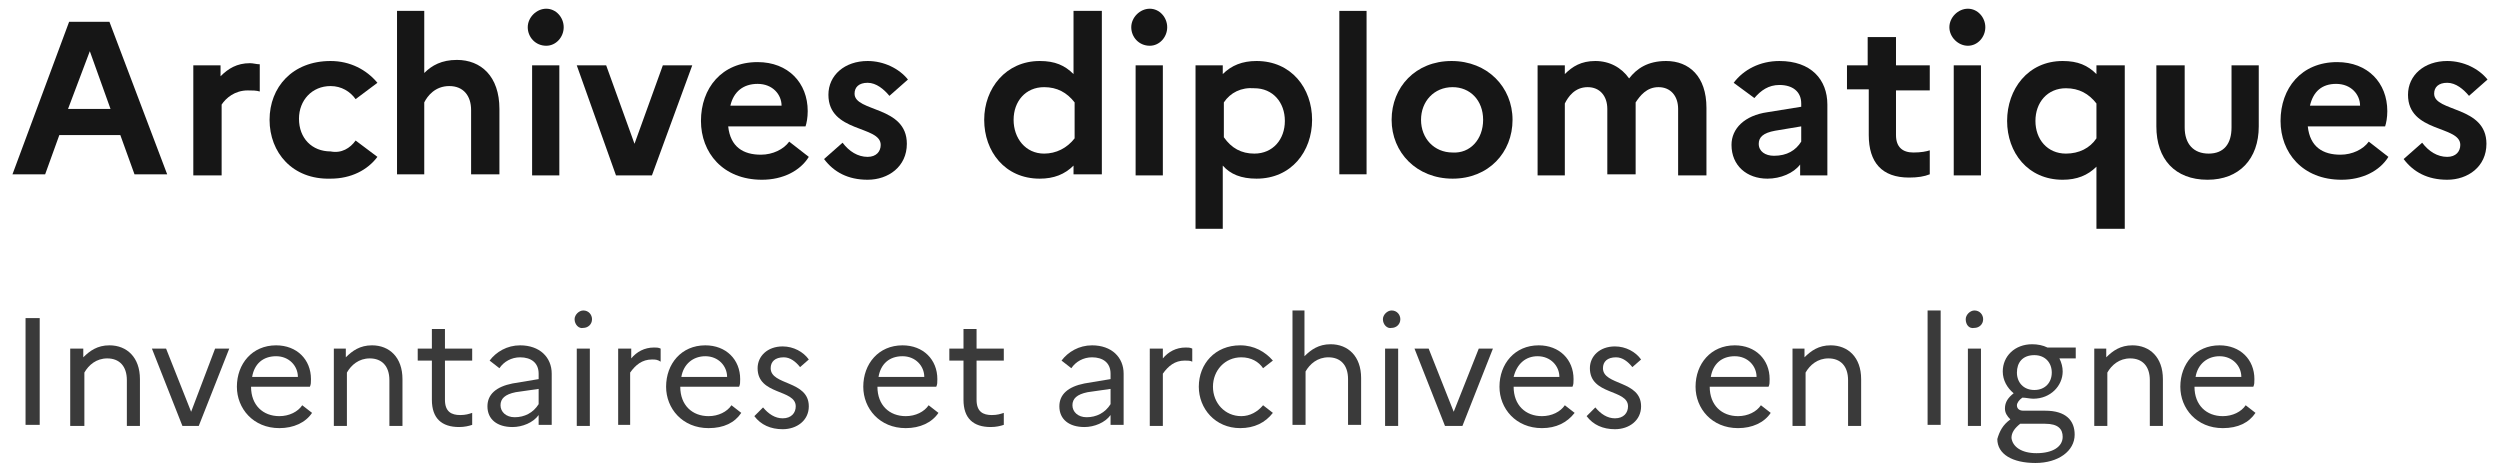
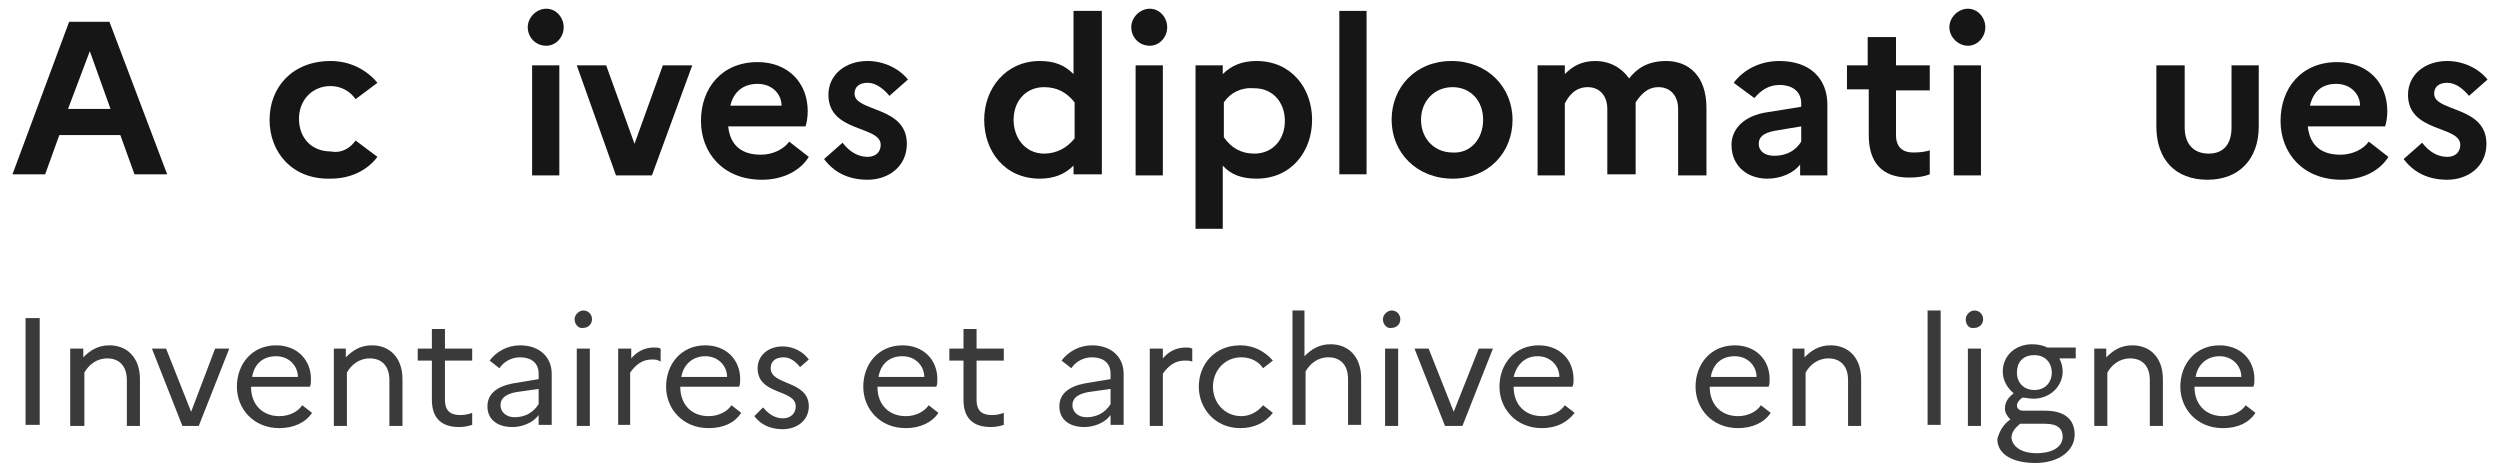
<svg xmlns="http://www.w3.org/2000/svg" version="1.1" id="Calque_1" x="0px" y="0px" viewBox="0 0 228 43.3" style="enable-background:new 0 0 228 43.3;" xml:space="preserve" width="212" height="40">
  <style type="text/css">
	.st0{enable-background:new    ;}
	.st1{fill:#3A3A3A;}
	.st2{fill:#161616;}
</style>
  <g id="Guide-de-Style">
    <g id="MEAE-Guide-de-style" transform="translate(-239, -4426)">
      <g id="_x32_.-Composants_x2F_En-tête_x2F_Thème-clair_x2F_Desktop_x2F_Simple_x2F_03_x29_-Nom-de-site-_x2B_-Baseline" transform="translate(0, 4357)">
        <g id="texte" transform="translate(239, 64)">
          <g class="st0">
            <path class="st1" d="M1.6,34.2h1.3v9.8H1.6V34.2z" />
            <path class="st1" d="M5.7,37h1.2v0.8c0.6-0.6,1.3-1.1,2.4-1.1c1.6,0,2.8,1.1,2.8,3.1v4.3h-1.2v-4.2c0-1.3-0.7-2-1.8-2       c-1,0-1.7,0.6-2.1,1.3v4.9H5.7V37z" />
            <path class="st1" d="M14.5,37l2.3,5.8L19,37h1.3l-2.8,7.1H16L13.2,37H14.5z" />
            <path class="st1" d="M24.9,44.3c-2.4,0-3.9-1.8-3.9-3.8c0-2.1,1.4-3.8,3.6-3.8c1.9,0,3.2,1.3,3.2,3.1c0,0.3,0,0.5-0.1,0.7h-5.4       c0,1.7,1.1,2.7,2.6,2.7c0.9,0,1.7-0.4,2.1-1l0.9,0.7C27.3,43.8,26.2,44.3,24.9,44.3z M22.4,39.6h4.2c0-1-0.8-1.9-2-1.9       C23.4,37.7,22.6,38.4,22.4,39.6z" />
            <path class="st1" d="M29.8,37H31v0.8c0.6-0.6,1.3-1.1,2.4-1.1c1.6,0,2.8,1.1,2.8,3.1v4.3h-1.2v-4.2c0-1.3-0.7-2-1.8-2       c-1,0-1.7,0.6-2.1,1.3v4.9h-1.2V37z" />
            <path class="st1" d="M38.9,38.1h-1.3V37h1.3v-1.8h1.2V37h2.5v1.1h-2.5v3.6c0,1.1,0.6,1.4,1.4,1.4c0.5,0,0.8-0.1,1.1-0.2V44       c-0.3,0.1-0.7,0.2-1.2,0.2c-1.6,0-2.5-0.8-2.5-2.5V38.1z" />
            <path class="st1" d="M44,42.3c0-1.1,0.8-1.8,2.3-2.1l2.4-0.4v-0.5c0-1-0.7-1.5-1.7-1.5c-0.8,0-1.5,0.4-1.9,1l-0.9-0.7       c0.6-0.8,1.6-1.4,2.8-1.4c1.8,0,2.9,1.1,2.9,2.6v4.7h-1.2v-0.9c-0.5,0.7-1.5,1.1-2.4,1.1C44.9,44.2,44,43.5,44,42.3z        M46.5,43.3c0.9,0,1.7-0.4,2.2-1.2v-1.4L46.6,41c-1,0.2-1.4,0.6-1.4,1.2C45.2,42.8,45.7,43.3,46.5,43.3z" />
            <path class="st1" d="M52,34.3c0-0.4,0.4-0.8,0.8-0.8c0.5,0,0.8,0.4,0.8,0.8c0,0.5-0.4,0.8-0.8,0.8C52.4,35.2,52,34.8,52,34.3z        M52.2,37h1.2v7.1h-1.2V37z" />
            <path class="st1" d="M56,37h1.2v0.9c0.5-0.6,1.2-1,2.1-1c0.2,0,0.4,0,0.6,0.1v1.2C59.6,38,59.4,38,59.1,38       c-0.9,0-1.5,0.5-2,1.2v4.8H56V37z" />
            <path class="st1" d="M64.3,44.3c-2.4,0-3.9-1.8-3.9-3.8c0-2.1,1.4-3.8,3.6-3.8c1.9,0,3.2,1.3,3.2,3.1c0,0.3,0,0.5-0.1,0.7h-5.4       c0,1.7,1.1,2.7,2.6,2.7c0.9,0,1.7-0.4,2.1-1l0.9,0.7C66.7,43.8,65.7,44.3,64.3,44.3z M61.8,39.6H66c0-1-0.8-1.9-2-1.9       C62.9,37.7,62,38.4,61.8,39.6z" />
            <path class="st1" d="M69.3,42.4c0.5,0.6,1.1,1,1.8,1c0.8,0,1.2-0.5,1.2-1.1c0-1.6-3.5-1-3.5-3.5c0-1.1,0.9-2,2.3-2       c1,0,1.9,0.5,2.4,1.2l-0.8,0.7c-0.4-0.5-0.9-0.9-1.5-0.9c-0.8,0-1.2,0.4-1.2,1c0,1.6,3.5,1.1,3.5,3.5c0,1.3-1.1,2.1-2.4,2.1       c-1.1,0-2-0.4-2.6-1.2L69.3,42.4z" />
            <path class="st1" d="M82.4,44.3c-2.4,0-3.9-1.8-3.9-3.8c0-2.1,1.4-3.8,3.6-3.8c1.9,0,3.2,1.3,3.2,3.1c0,0.3,0,0.5-0.1,0.7h-5.4       c0,1.7,1.1,2.7,2.6,2.7c0.9,0,1.7-0.4,2.1-1l0.9,0.7C84.8,43.8,83.7,44.3,82.4,44.3z M79.9,39.6h4.2c0-1-0.8-1.9-2-1.9       C80.9,37.7,80.1,38.4,79.9,39.6z" />
            <path class="st1" d="M87.7,38.1h-1.3V37h1.3v-1.8h1.2V37h2.5v1.1h-2.5v3.6c0,1.1,0.6,1.4,1.4,1.4c0.5,0,0.8-0.1,1.1-0.2V44       c-0.3,0.1-0.7,0.2-1.2,0.2c-1.6,0-2.5-0.8-2.5-2.5V38.1z" />
            <path class="st1" d="M96.5,42.3c0-1.1,0.8-1.8,2.3-2.1l2.4-0.4v-0.5c0-1-0.7-1.5-1.7-1.5c-0.8,0-1.5,0.4-1.9,1l-0.9-0.7       c0.6-0.8,1.6-1.4,2.8-1.4c1.8,0,2.9,1.1,2.9,2.6v4.7h-1.2v-0.9c-0.5,0.7-1.5,1.1-2.4,1.1C97.4,44.2,96.5,43.5,96.5,42.3z        M99,43.3c0.9,0,1.7-0.4,2.2-1.2v-1.4L99.1,41c-1,0.2-1.4,0.6-1.4,1.2C97.7,42.8,98.2,43.3,99,43.3z" />
            <path class="st1" d="M104.8,37h1.2v0.9c0.5-0.6,1.2-1,2.1-1c0.2,0,0.4,0,0.6,0.1v1.2c-0.2-0.1-0.4-0.1-0.7-0.1       c-0.9,0-1.5,0.5-2,1.2v4.8h-1.2V37z" />
            <path class="st1" d="M115.2,42.2l0.9,0.7c-0.7,0.9-1.7,1.4-3,1.4c-2.3,0-3.8-1.8-3.8-3.8c0-2.1,1.5-3.8,3.8-3.8       c1.3,0,2.3,0.6,3,1.4l-0.9,0.7c-0.4-0.6-1.1-1-2-1c-1.5,0-2.6,1.2-2.6,2.7c0,1.5,1.1,2.7,2.6,2.7       C114,43.2,114.7,42.8,115.2,42.2z" />
            <path class="st1" d="M117.8,33.5h1.2v4.2c0.6-0.6,1.3-1.1,2.4-1.1c1.6,0,2.8,1.1,2.8,3.1v4.3h-1.2v-4.2c0-1.3-0.7-2-1.8-2       c-1,0-1.7,0.6-2.1,1.3v4.9h-1.2V33.5z" />
            <path class="st1" d="M126.2,34.3c0-0.4,0.4-0.8,0.8-0.8c0.5,0,0.8,0.4,0.8,0.8c0,0.5-0.4,0.8-0.8,0.8       C126.6,35.2,126.2,34.8,126.2,34.3z M126.4,37h1.2v7.1h-1.2V37z" />
            <path class="st1" d="M130.4,37l2.3,5.8l2.3-5.8h1.3l-2.8,7.1h-1.6l-2.8-7.1H130.4z" />
            <path class="st1" d="M140.8,44.3c-2.4,0-3.9-1.8-3.9-3.8c0-2.1,1.4-3.8,3.6-3.8c1.9,0,3.2,1.3,3.2,3.1c0,0.3,0,0.5-0.1,0.7       h-5.4c0,1.7,1.1,2.7,2.6,2.7c0.9,0,1.7-0.4,2.1-1l0.9,0.7C143.1,43.8,142.1,44.3,140.8,44.3z M138.2,39.6h4.2       c0-1-0.8-1.9-2-1.9C139.3,37.7,138.5,38.4,138.2,39.6z" />
-             <path class="st1" d="M145.7,42.4c0.5,0.6,1.1,1,1.8,1c0.8,0,1.2-0.5,1.2-1.1c0-1.6-3.5-1-3.5-3.5c0-1.1,0.9-2,2.3-2       c1,0,1.9,0.5,2.4,1.2l-0.8,0.7c-0.4-0.5-0.9-0.9-1.5-0.9c-0.8,0-1.2,0.4-1.2,1c0,1.6,3.5,1.1,3.5,3.5c0,1.3-1.1,2.1-2.4,2.1       c-1.1,0-2-0.4-2.6-1.2L145.7,42.4z" />
            <path class="st1" d="M158.8,44.3c-2.4,0-3.9-1.8-3.9-3.8c0-2.1,1.4-3.8,3.6-3.8c1.9,0,3.2,1.3,3.2,3.1c0,0.3,0,0.5-0.1,0.7       h-5.4c0,1.7,1.1,2.7,2.6,2.7c0.9,0,1.7-0.4,2.1-1l0.9,0.7C161.2,43.8,160.1,44.3,158.8,44.3z M156.3,39.6h4.2       c0-1-0.8-1.9-2-1.9C157.3,37.7,156.5,38.4,156.3,39.6z" />
            <path class="st1" d="M163.7,37h1.2v0.8c0.6-0.6,1.3-1.1,2.4-1.1c1.6,0,2.8,1.1,2.8,3.1v4.3h-1.2v-4.2c0-1.3-0.7-2-1.8-2       c-1,0-1.7,0.6-2.1,1.3v4.9h-1.2V37z" />
            <path class="st1" d="M176.2,33.5h1.2v10.5h-1.2V33.5z" />
            <path class="st1" d="M179.7,34.3c0-0.4,0.4-0.8,0.8-0.8c0.5,0,0.8,0.4,0.8,0.8c0,0.5-0.4,0.8-0.8,0.8       C180,35.2,179.7,34.8,179.7,34.3z M179.9,37h1.2v7.1h-1.2V37z" />
            <path class="st1" d="M183.8,43.5c-0.3-0.3-0.5-0.6-0.5-1c0-0.6,0.3-1,0.8-1.4c-0.6-0.5-1-1.2-1-2c0-1.4,1.1-2.5,2.7-2.5       c0.5,0,1,0.1,1.4,0.3h2.6v1h-1.5c0.2,0.4,0.3,0.8,0.3,1.2c0,1.3-1.1,2.5-2.7,2.5c-0.3,0-0.7-0.1-1-0.1       c-0.3,0.2-0.5,0.5-0.5,0.7c0,0.3,0.2,0.5,0.6,0.5h2c1.9,0,2.7,0.9,2.7,2.2c0,1.5-1.5,2.6-3.6,2.6c-2.1,0-3.5-0.8-3.5-2.2       C182.8,44.6,183.1,44,183.8,43.5z M186.2,46.6c1.5,0,2.4-0.6,2.4-1.5c0-0.7-0.4-1.2-1.6-1.2h-2.3c-0.5,0.4-0.8,0.8-0.8,1.3       C184,46,184.8,46.6,186.2,46.6z M187.6,39.2c0-0.9-0.6-1.6-1.6-1.6c-1.1,0-1.6,0.7-1.6,1.6s0.6,1.6,1.6,1.6       C187,40.8,187.6,40.1,187.6,39.2z" />
            <path class="st1" d="M191.4,37h1.2v0.8c0.6-0.6,1.3-1.1,2.4-1.1c1.6,0,2.8,1.1,2.8,3.1v4.3h-1.2v-4.2c0-1.3-0.7-2-1.8-2       c-1,0-1.7,0.6-2.1,1.3v4.9h-1.2V37z" />
            <path class="st1" d="M203.3,44.3c-2.4,0-3.9-1.8-3.9-3.8c0-2.1,1.4-3.8,3.6-3.8c1.9,0,3.2,1.3,3.2,3.1c0,0.3,0,0.5-0.1,0.7       h-5.4c0,1.7,1.1,2.7,2.6,2.7c0.9,0,1.7-0.4,2.1-1l0.9,0.7C205.7,43.8,204.7,44.3,203.3,44.3z M200.8,39.6h4.2       c0-1-0.8-1.9-2-1.9C201.9,37.7,201,38.4,200.8,39.6z" />
          </g>
          <g class="st0">
            <path class="st2" d="M5.6,7h3.7l5.3,14h-3l-1.3-3.6H4.7l-1.3,3.6h-3L5.6,7z M9.4,15L7.5,9.7L5.5,15H9.4z" />
-             <path class="st2" d="M17,11h2.5v1c0.7-0.7,1.5-1.2,2.7-1.2c0.3,0,0.6,0.1,0.9,0.1v2.5c-0.3-0.1-0.7-0.1-1.1-0.1       c-1.2,0-2,0.7-2.4,1.3v6.5H17V11z" />
            <path class="st2" d="M31.9,17.9l2,1.5c-0.9,1.2-2.4,2-4.3,2C26.1,21.5,24,19,24,16s2.1-5.4,5.6-5.4c1.8,0,3.3,0.8,4.3,2l-2,1.5       c-0.5-0.7-1.3-1.2-2.3-1.2c-1.7,0-2.9,1.3-2.9,3c0,1.8,1.2,3,2.9,3C30.6,19.1,31.4,18.6,31.9,17.9z" />
-             <path class="st2" d="M35.7,6h2.5v5.7c0.7-0.7,1.6-1.2,3-1.2c2.2,0,3.9,1.5,3.9,4.5v6h-2.6v-5.9c0-1.3-0.7-2.2-2-2.2       c-1.3,0-2,0.9-2.3,1.5v6.6h-2.5V6z" />
            <path class="st2" d="M47.7,7.5c0-0.9,0.8-1.7,1.7-1.7c0.9,0,1.6,0.8,1.6,1.7s-0.7,1.7-1.6,1.7C48.4,9.2,47.7,8.4,47.7,7.5z        M48.1,11h2.5v10.1h-2.5V11z" />
            <path class="st2" d="M54.9,11l2.6,7.2l2.6-7.2h2.7l-3.7,10.1h-3.3L52.2,11H54.9z" />
            <path class="st2" d="M69.2,21.5c-3.6,0-5.6-2.5-5.6-5.4c0-3,1.9-5.4,5.2-5.4c2.8,0,4.6,1.9,4.6,4.5c0,0.6-0.1,1.1-0.2,1.4h-7.1       c0.2,1.9,1.4,2.6,3,2.6c1.1,0,2.1-0.5,2.6-1.2l1.8,1.4C72.7,20.7,71.1,21.5,69.2,21.5z M66.3,14.7H71c0-1-0.8-2-2.2-2       C67.5,12.7,66.6,13.4,66.3,14.7z" />
            <path class="st2" d="M76.6,18.1c0.6,0.8,1.4,1.3,2.3,1.3c0.8,0,1.2-0.5,1.2-1.1c0-1.8-4.8-1.1-4.8-4.6c0-1.8,1.5-3.1,3.6-3.1       c1.5,0,2.9,0.7,3.7,1.7l-1.7,1.5c-0.5-0.6-1.2-1.2-2-1.2c-0.8,0-1.2,0.4-1.2,1c0,1.7,4.8,1.1,4.8,4.6c0,2.1-1.7,3.3-3.6,3.3       c-1.8,0-3.1-0.7-4-1.9L76.6,18.1z" />
            <path class="st2" d="M94.7,10.6c1.4,0,2.3,0.4,3.1,1.2V6h2.6v15h-2.6v-0.8c-0.8,0.8-1.8,1.2-3.1,1.2c-3.2,0-5.1-2.5-5.1-5.4       S91.6,10.6,94.7,10.6z M95.1,19.1c1.1,0,2.1-0.5,2.8-1.4v-3.3c-0.7-0.9-1.6-1.4-2.8-1.4c-1.7,0-2.8,1.3-2.8,3       S93.4,19.1,95.1,19.1z" />
            <path class="st2" d="M103.1,7.5c0-0.9,0.8-1.7,1.7-1.7c0.9,0,1.6,0.8,1.6,1.7s-0.7,1.7-1.6,1.7C103.8,9.2,103.1,8.4,103.1,7.5z        M103.5,11h2.5v10.1h-2.5V11z" />
            <path class="st2" d="M109,11h2.5v0.8c0.8-0.8,1.8-1.2,3.1-1.2c3.2,0,5.1,2.5,5.1,5.4s-1.9,5.4-5.1,5.4c-1.4,0-2.4-0.4-3.1-1.2       V26H109V11z M111.6,14.4v3.2c0.7,1,1.6,1.5,2.8,1.5c1.7,0,2.8-1.3,2.8-3s-1.1-3-2.8-3C113.2,13,112.2,13.5,111.6,14.4z" />
            <path class="st2" d="M122.2,6h2.5v15h-2.5V6z" />
            <path class="st2" d="M138.1,16c0,3-2.2,5.4-5.5,5.4S127,19,127,16s2.2-5.4,5.5-5.4S138.1,13,138.1,16z M135.4,16       c0-1.8-1.2-3-2.8-3c-1.7,0-2.9,1.3-2.9,3s1.2,3,2.9,3C134.2,19.1,135.4,17.8,135.4,16z" />
            <path class="st2" d="M140.4,11h2.5v0.8c0.7-0.7,1.5-1.2,2.8-1.2c1.3,0,2.4,0.6,3.1,1.6c0.7-0.9,1.7-1.6,3.4-1.6       c2.1,0,3.7,1.4,3.7,4.3v6.2h-2.6V15c0-1.2-0.7-2-1.8-2c-1.1,0-1.7,0.8-2.1,1.4c0,0.1,0,0.3,0,0.4v6.2h-2.6V15       c0-1.2-0.7-2-1.8-2c-1.2,0-1.8,0.9-2.1,1.5v6.6h-2.5V11z" />
            <path class="st2" d="M158.2,18.3c0-1.5,1.2-2.7,3.3-3l3.1-0.5v-0.3c0-1.1-0.8-1.7-2-1.7c-1,0-1.7,0.5-2.3,1.2l-1.9-1.4       c0.9-1.2,2.4-2,4.2-2c2.9,0,4.4,1.7,4.4,4v6.5h-2.5v-1c-0.6,0.8-1.8,1.3-3,1.3C159.6,21.4,158.2,20.2,158.2,18.3z M162.1,19.3       c1.2,0,2-0.5,2.5-1.3v-1.4l-2.4,0.4c-1.1,0.2-1.5,0.6-1.5,1.2C160.7,18.9,161.3,19.3,162.1,19.3z" />
            <path class="st2" d="M170.7,13.2h-1.9V11h1.9V8.4h2.6V11h3.1v2.3h-3.1v4.1c0,1.1,0.6,1.6,1.6,1.6c0.7,0,1.2-0.1,1.5-0.2v2.2       c-0.5,0.2-1.1,0.3-1.9,0.3c-2.5,0-3.7-1.4-3.7-3.9V13.2z" />
            <path class="st2" d="M178.2,7.5c0-0.9,0.8-1.7,1.7-1.7c0.9,0,1.6,0.8,1.6,1.7s-0.7,1.7-1.6,1.7C179,9.2,178.2,8.4,178.2,7.5z        M178.6,11h2.5v10.1h-2.5V11z" />
-             <path class="st2" d="M188.6,10.6c1.4,0,2.3,0.4,3.1,1.2V11h2.6v15h-2.6v-5.7c-0.8,0.8-1.8,1.2-3.1,1.2c-3.2,0-5.1-2.5-5.1-5.4       S185.4,10.6,188.6,10.6z M188.9,19.1c1.2,0,2.2-0.5,2.8-1.4v-3.2c-0.7-0.9-1.6-1.4-2.8-1.4c-1.7,0-2.8,1.3-2.8,3       S187.2,19.1,188.9,19.1z" />
            <path class="st2" d="M204,11h2.6v5.6c0,3-1.8,4.9-4.7,4.9c-3,0-4.7-1.9-4.7-4.9V11h2.6v5.7c0,1.5,0.8,2.4,2.2,2.4       c1.4,0,2.1-0.9,2.1-2.4V11z" />
            <path class="st2" d="M214.2,21.5c-3.6,0-5.6-2.5-5.6-5.4c0-3,1.9-5.4,5.2-5.4c2.8,0,4.6,1.9,4.6,4.5c0,0.6-0.1,1.1-0.2,1.4       h-7.1c0.2,1.9,1.4,2.6,3,2.6c1.1,0,2.1-0.5,2.6-1.2l1.8,1.4C217.7,20.7,216.1,21.5,214.2,21.5z M211.3,14.7h4.6       c0-1-0.8-2-2.2-2C212.4,12.7,211.6,13.4,211.3,14.7z" />
            <path class="st2" d="M221.6,18.1c0.6,0.8,1.4,1.3,2.3,1.3c0.8,0,1.2-0.5,1.2-1.1c0-1.8-4.8-1.1-4.8-4.6c0-1.8,1.5-3.1,3.6-3.1       c1.5,0,2.9,0.7,3.7,1.7l-1.7,1.5c-0.5-0.6-1.2-1.2-2-1.2c-0.8,0-1.2,0.4-1.2,1c0,1.7,4.8,1.1,4.8,4.6c0,2.1-1.7,3.3-3.6,3.3       c-1.8,0-3.1-0.7-4-1.9L221.6,18.1z" />
          </g>
        </g>
      </g>
    </g>
  </g>
</svg>